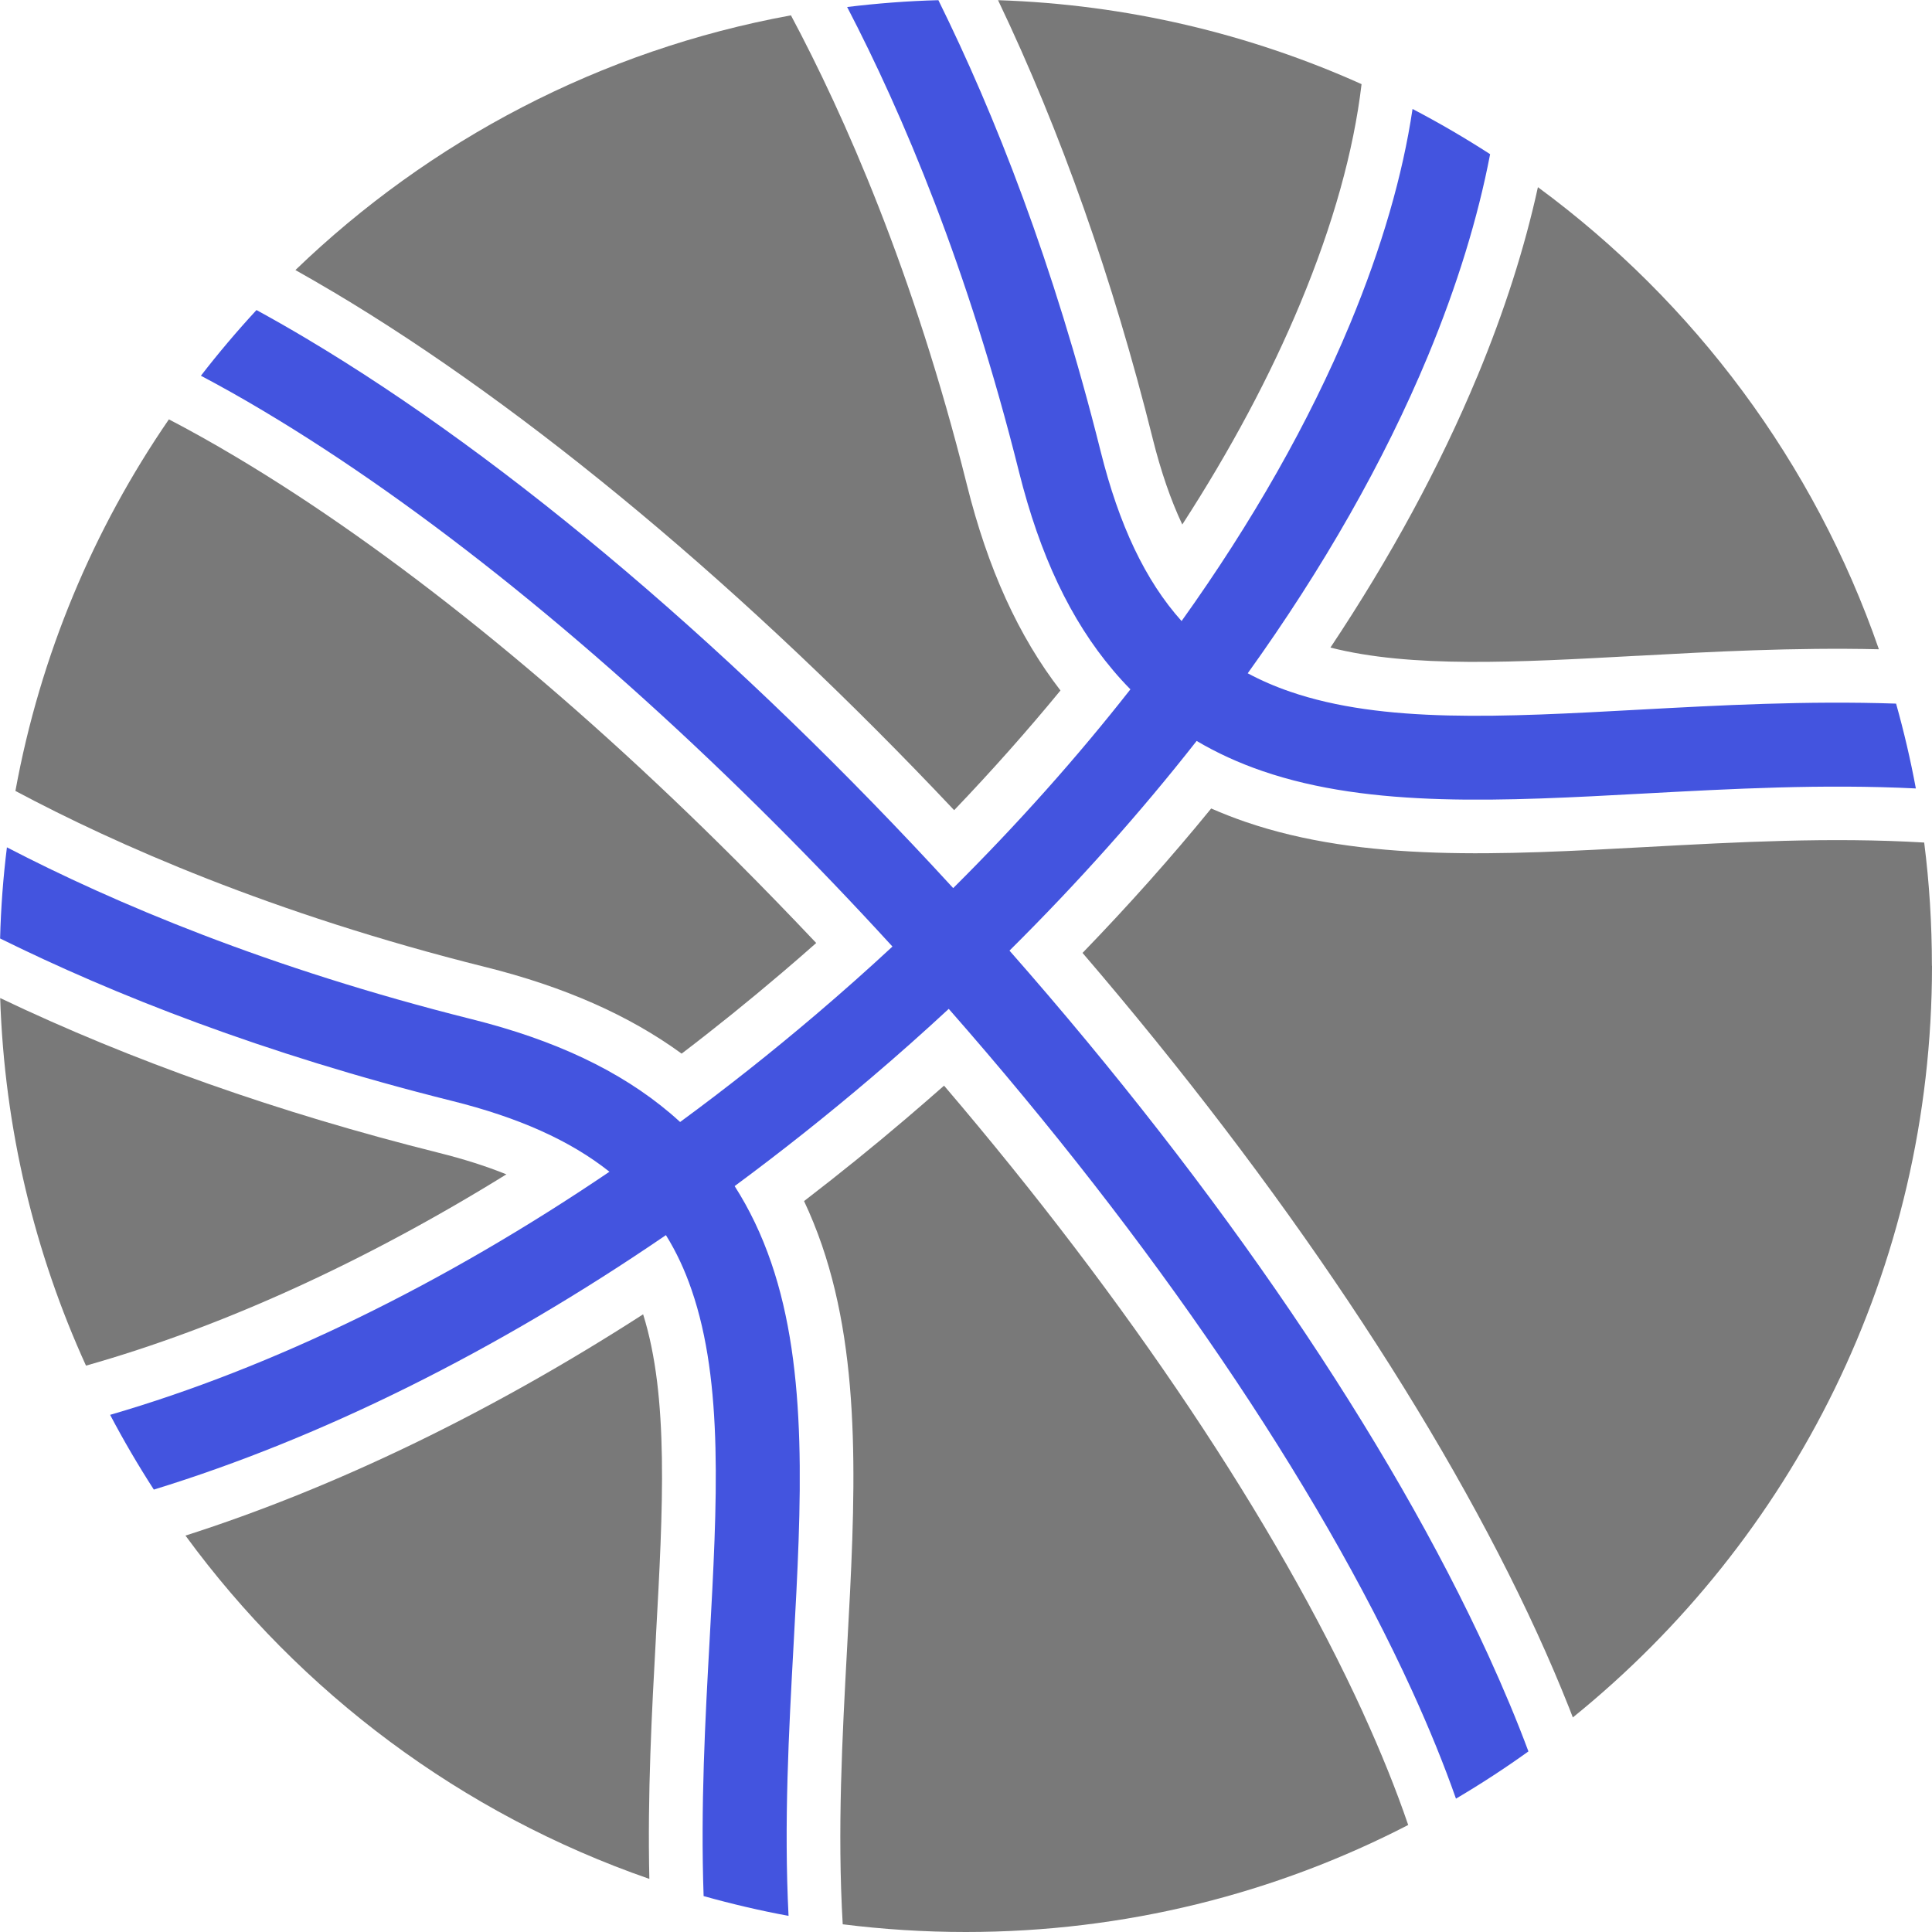
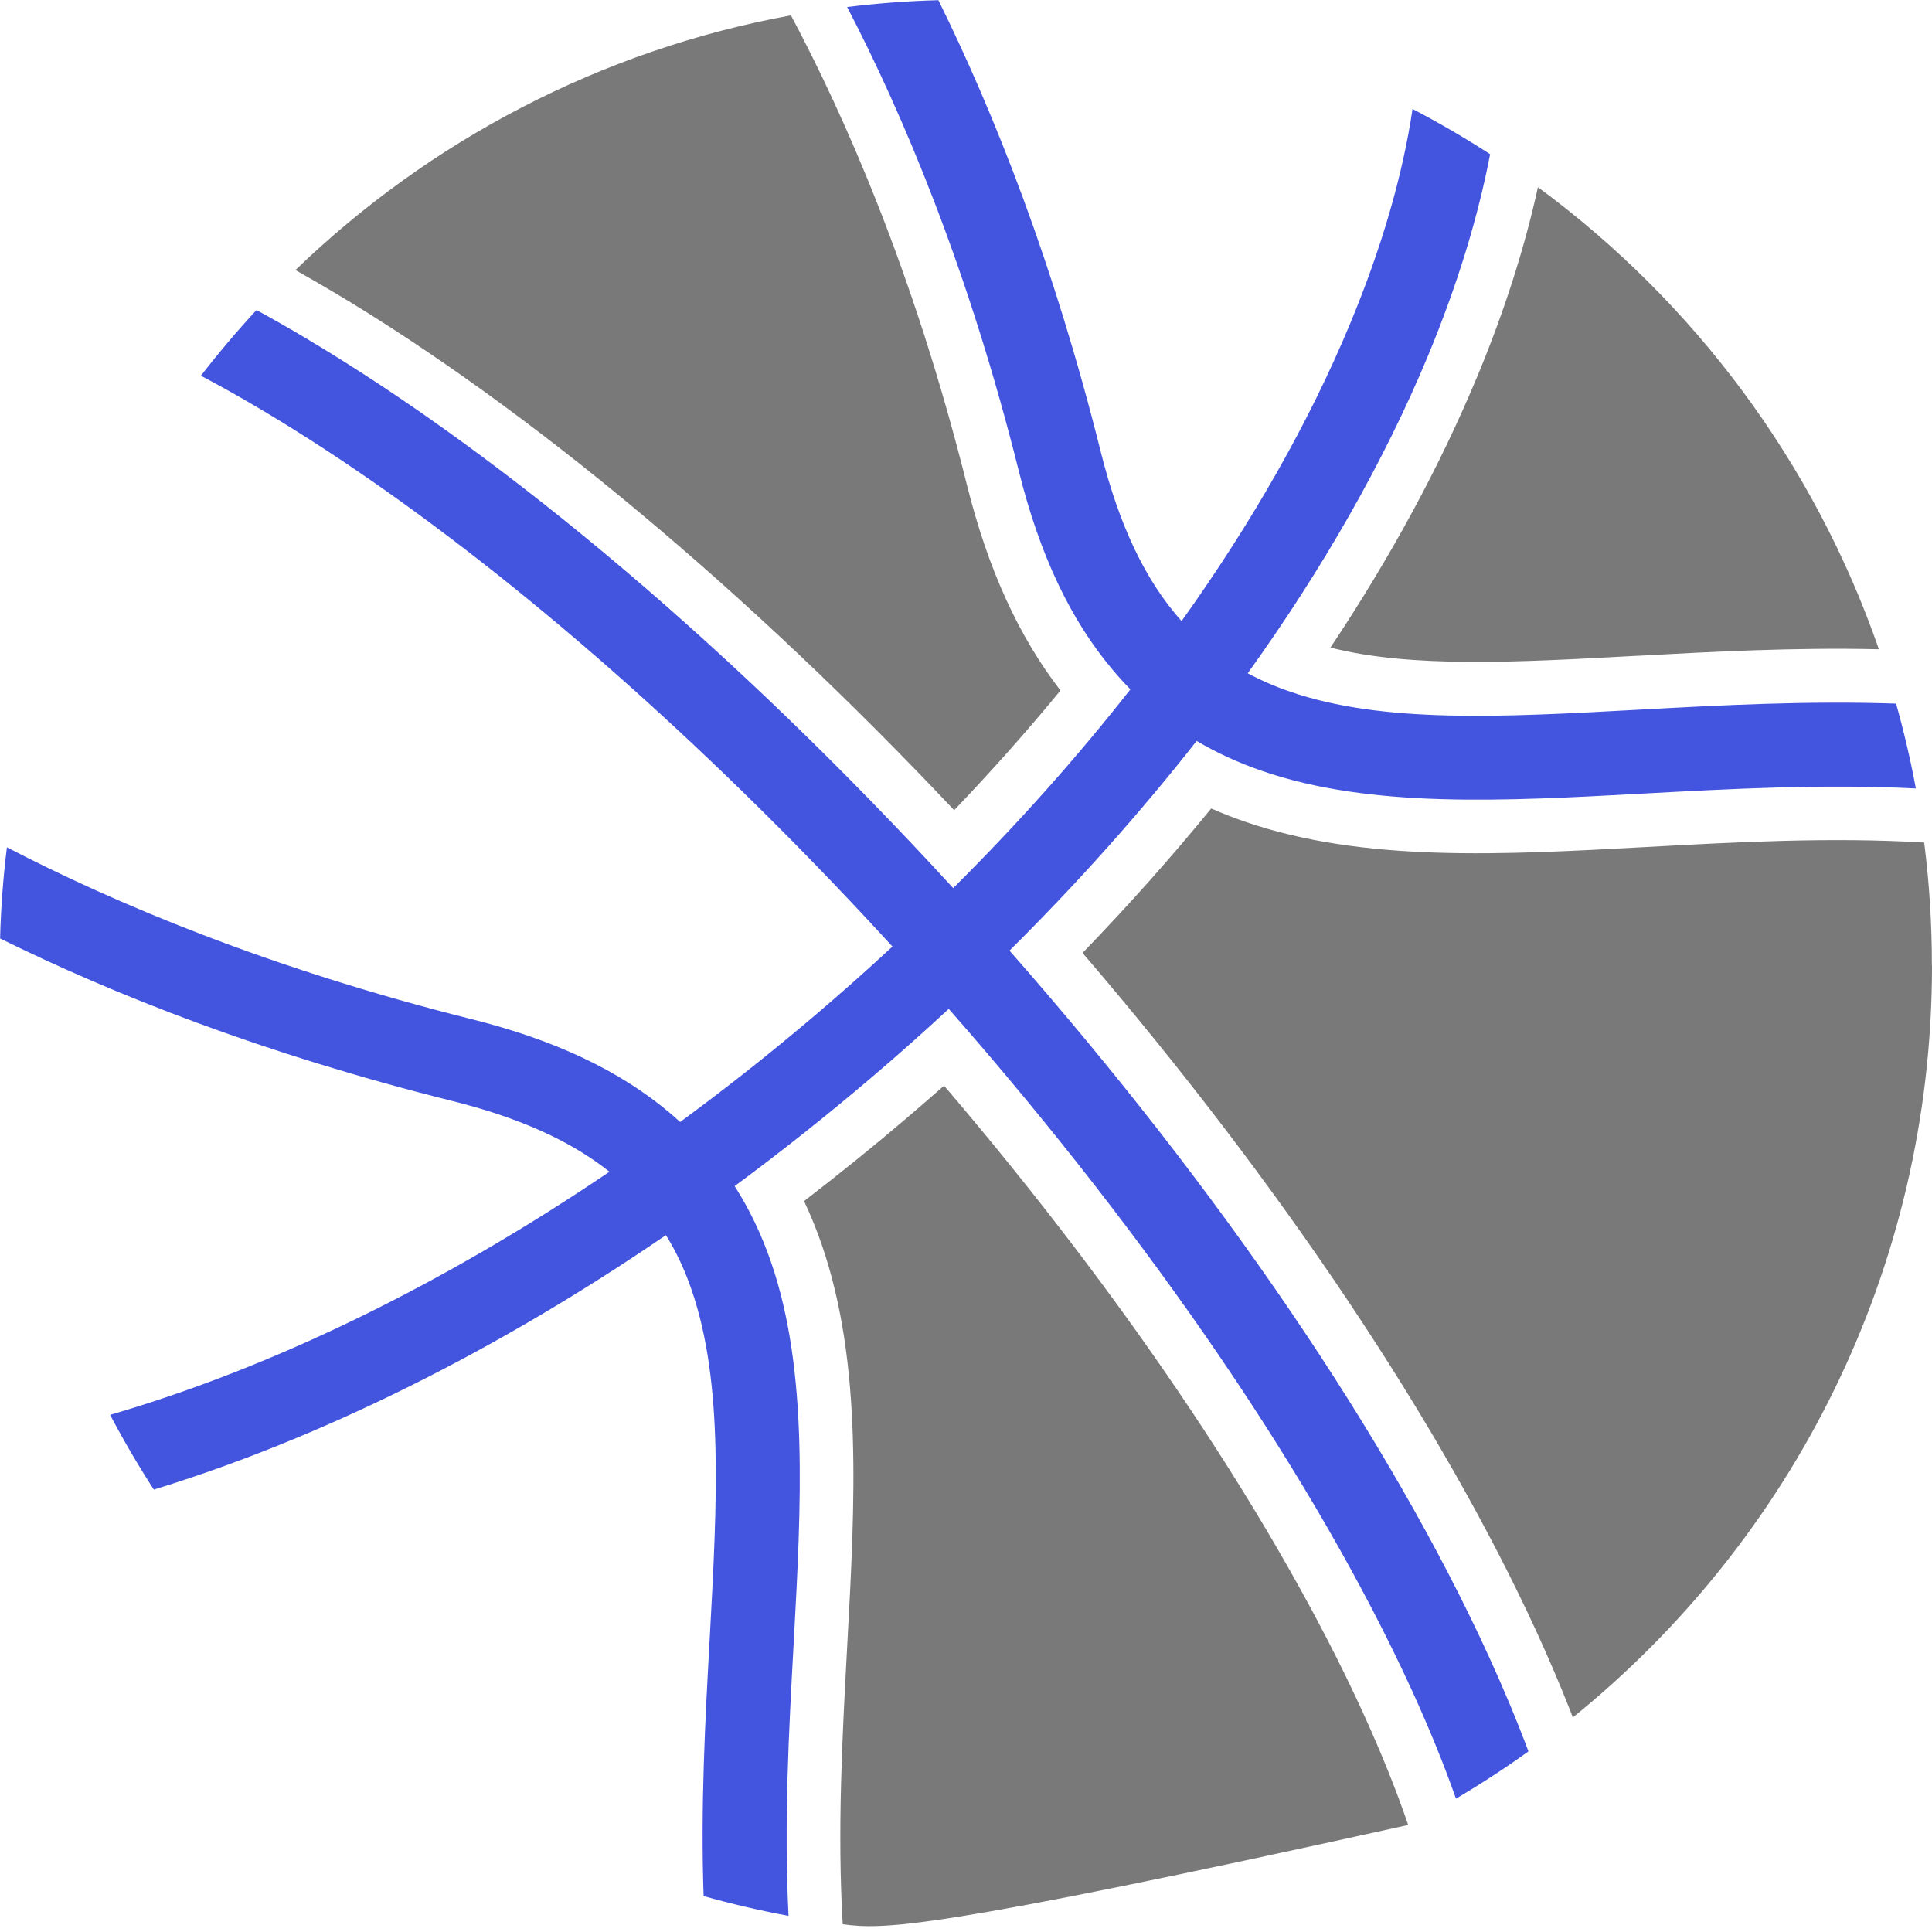
<svg xmlns="http://www.w3.org/2000/svg" width="100" height="100" viewBox="0 0 100 100" fill="none">
  <g id="Layer_1" clip-path="url(#clip0_48_128)">
-     <path id="Vector" d="M25.102 50.048C14.052 47.286 5.943 43.683 0.798 40.939C2.083 33.904 4.841 27.383 8.742 21.706C9.862 22.289 11.018 22.936 12.188 23.634C20.284 28.452 29.255 35.694 38.13 44.569C39.507 45.946 40.884 47.368 42.247 48.809C41.659 49.332 41.063 49.846 40.471 50.351C38.773 51.797 37.034 53.201 35.281 54.536C32.555 52.549 29.209 51.072 25.107 50.048H25.102Z" fill="#797979" />
-     <path id="Vector_2" d="M70.552 88.66C71.479 90.689 72.264 92.63 72.888 94.461C66.027 98.004 58.24 100 49.989 100C47.832 100 45.702 99.862 43.619 99.601C43.334 94.736 43.596 89.927 43.848 85.255C44.261 77.706 44.647 70.575 42.541 64.444C42.27 63.659 41.962 62.898 41.618 62.168C43.408 60.791 45.179 59.364 46.895 57.9C47.556 57.336 48.213 56.767 48.864 56.193C58.377 67.335 66.036 78.785 70.557 88.665L70.552 88.66Z" fill="#797979" />
-     <path id="Vector_3" d="M33.289 68.033C34.629 72.3 34.317 78.064 33.95 84.714V84.746C33.739 88.587 33.509 92.837 33.61 97.251C23.904 93.887 15.552 87.619 9.6 79.482C17.347 77.004 25.428 73.094 33.289 68.028V68.033Z" fill="#797979" />
-     <path id="Vector_4" d="M26.213 60.782C18.884 65.32 11.459 68.703 4.451 70.685C1.794 64.857 0.229 58.428 0.009 51.659C6.815 54.908 14.428 57.597 22.702 59.667C24.005 59.993 25.175 60.364 26.217 60.787L26.213 60.782Z" fill="#797979" />
+     <path id="Vector_2" d="M70.552 88.66C71.479 90.689 72.264 92.63 72.888 94.461C47.832 100 45.702 99.862 43.619 99.601C43.334 94.736 43.596 89.927 43.848 85.255C44.261 77.706 44.647 70.575 42.541 64.444C42.27 63.659 41.962 62.898 41.618 62.168C43.408 60.791 45.179 59.364 46.895 57.9C47.556 57.336 48.213 56.767 48.864 56.193C58.377 67.335 66.036 78.785 70.557 88.665L70.552 88.66Z" fill="#797979" />
    <path id="Vector_5" d="M17.259 15.116C16.594 14.722 15.938 14.341 15.291 13.978C22.22 7.297 31.073 2.597 40.939 0.794C43.683 5.938 47.286 14.047 50.048 25.098C51.131 29.439 52.719 32.931 54.89 35.739C53.169 37.832 51.328 39.906 49.387 41.935C38.7 30.6 27.369 21.133 17.255 15.112L17.259 15.116Z" fill="#797979" />
    <path id="Vector_6" d="M76.463 19.49C77.862 16.121 78.913 12.84 79.602 9.688C87.678 15.63 93.906 23.946 97.251 33.606C92.837 33.505 88.587 33.734 84.746 33.945H84.709C78.487 34.285 73.035 34.583 68.863 33.518C71.984 28.833 74.535 24.125 76.463 19.485V19.49Z" fill="#797979" />
-     <path id="Vector_7" d="M59.662 22.693C57.597 14.423 54.908 6.815 51.659 0.009C58.345 0.229 64.701 1.762 70.474 4.355C70.066 7.815 69.001 11.62 67.312 15.681C65.743 19.453 63.691 23.294 61.195 27.149C60.598 25.882 60.089 24.404 59.662 22.697V22.693Z" fill="#797979" />
    <path id="Vector_8" d="M99.16 40.81C94.346 40.572 89.62 40.829 85.109 41.072C77.835 41.467 70.97 41.843 65.348 39.911C64.118 39.489 62.985 38.97 61.938 38.351C59.029 42.059 55.785 45.698 52.251 49.204C63.145 61.585 71.91 74.48 77.041 85.691C77.826 87.408 78.519 89.064 79.111 90.652C77.899 91.524 76.651 92.336 75.361 93.098C74.742 91.336 73.98 89.463 73.085 87.504C68.147 76.71 59.671 64.247 49.107 52.219C47.804 53.426 46.469 54.614 45.097 55.78C42.779 57.753 40.416 59.626 38.025 61.392C38.791 62.59 39.42 63.903 39.916 65.348C41.847 70.965 41.476 77.835 41.077 85.109C40.829 89.624 40.572 94.351 40.815 99.165C39.324 98.889 37.86 98.545 36.419 98.141C36.258 93.497 36.501 89.009 36.731 84.874C37.121 77.743 37.456 71.585 35.799 66.771C35.446 65.738 35.005 64.793 34.468 63.93C25.712 69.919 16.645 74.434 7.962 77.101C7.154 75.848 6.397 74.558 5.7 73.232C14.116 70.786 22.964 66.463 31.545 60.649C29.508 59.029 26.828 57.836 23.377 56.978C13.593 54.532 5.874 51.475 0.005 48.575C0.046 46.983 0.165 45.409 0.358 43.858C5.874 46.721 13.868 50.112 24.427 52.756C28.732 53.834 32.091 55.422 34.689 57.62C34.863 57.772 35.037 57.918 35.203 58.074C37.593 56.321 39.952 54.454 42.27 52.48C43.61 51.338 44.918 50.177 46.193 48.993C44.179 46.79 42.141 44.661 40.094 42.614C31.118 33.638 21.94 26.217 13.611 21.256C12.514 20.6 11.441 19.999 10.399 19.448C11.307 18.274 12.267 17.14 13.276 16.048C14.116 16.507 14.97 16.993 15.841 17.512C26.401 23.799 38.236 33.858 49.337 45.968C52.687 42.637 55.757 39.191 58.51 35.68C58.198 35.363 57.9 35.037 57.611 34.693C55.413 32.096 53.825 28.741 52.746 24.432C50.108 13.868 46.717 5.879 43.848 0.363C45.4 0.174 46.974 0.05 48.571 0.009C51.471 5.879 54.527 13.597 56.973 23.377C57.923 27.176 59.277 30.049 61.158 32.146C64.807 27.043 67.762 21.853 69.882 16.755C71.525 12.799 72.603 9.073 73.113 5.64C74.49 6.36 75.829 7.141 77.128 7.98C76.495 11.284 75.421 14.781 73.907 18.43C71.64 23.881 68.482 29.416 64.582 34.849C65.266 35.216 65.995 35.533 66.771 35.799C71.585 37.456 77.743 37.121 84.874 36.731C89.009 36.506 93.497 36.263 98.141 36.419C98.545 37.86 98.889 39.324 99.165 40.815L99.16 40.81Z" fill="#4354DF" />
    <path id="Vector_9" d="M100 49.989C100 65.706 92.749 79.73 81.41 88.894C81.346 88.725 81.281 88.555 81.212 88.385C80.717 87.137 80.166 85.847 79.565 84.535C74.613 73.719 66.303 61.291 56.032 49.323C58.386 46.891 60.617 44.39 62.691 41.847C63.26 42.095 63.843 42.325 64.439 42.531C70.57 44.642 77.702 44.252 85.255 43.839C89.922 43.587 94.732 43.321 99.596 43.61C99.862 45.698 99.995 47.822 99.995 49.984L100 49.989Z" fill="#797979" />
  </g>
  <defs>
    <clipPath id="clip0_48_128">
      <rect width="100" height="100" fill="white" />
    </clipPath>
  </defs>
</svg>